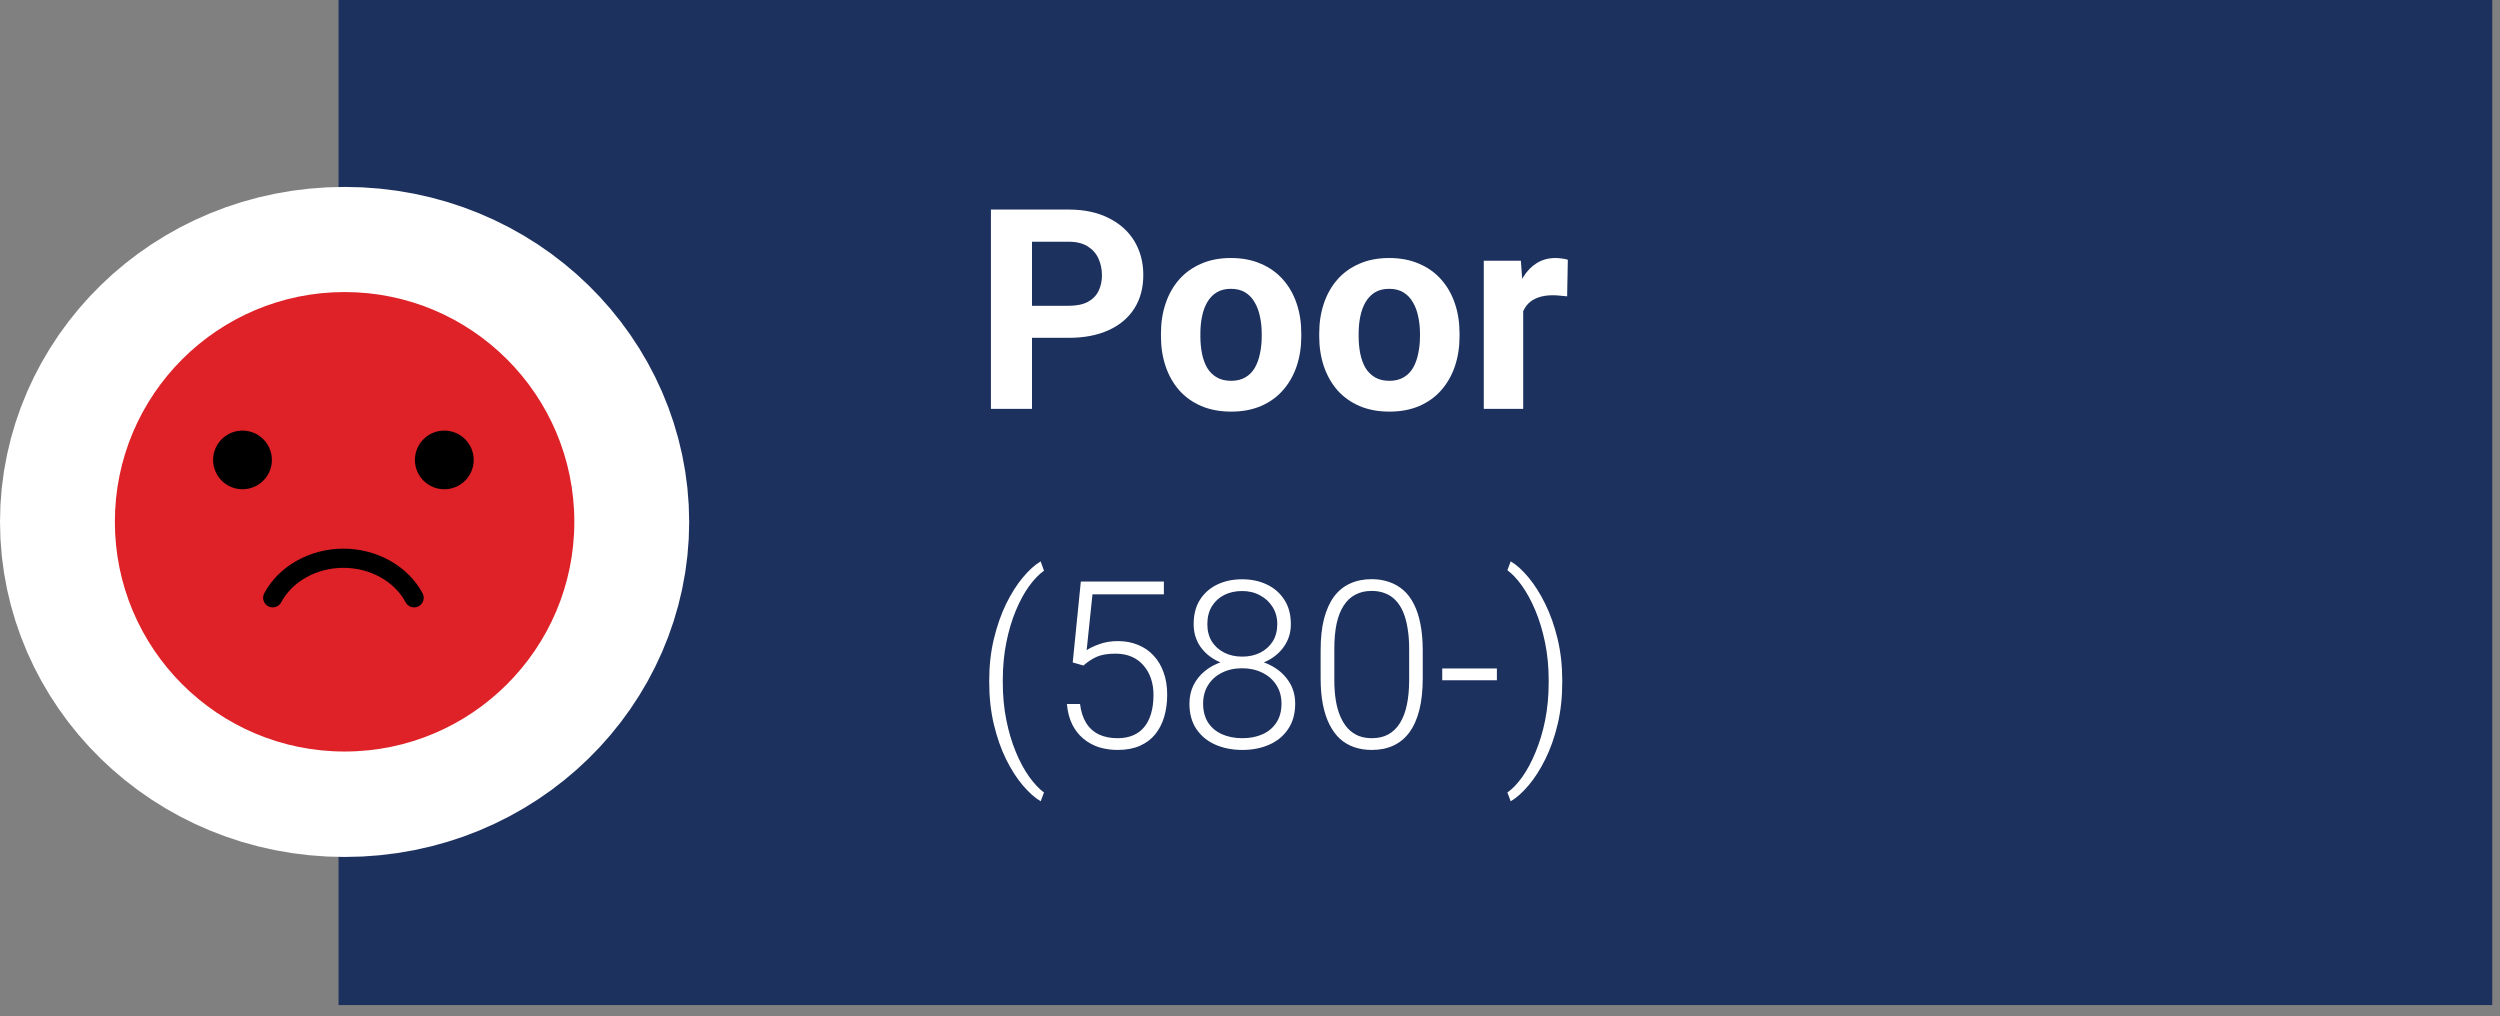
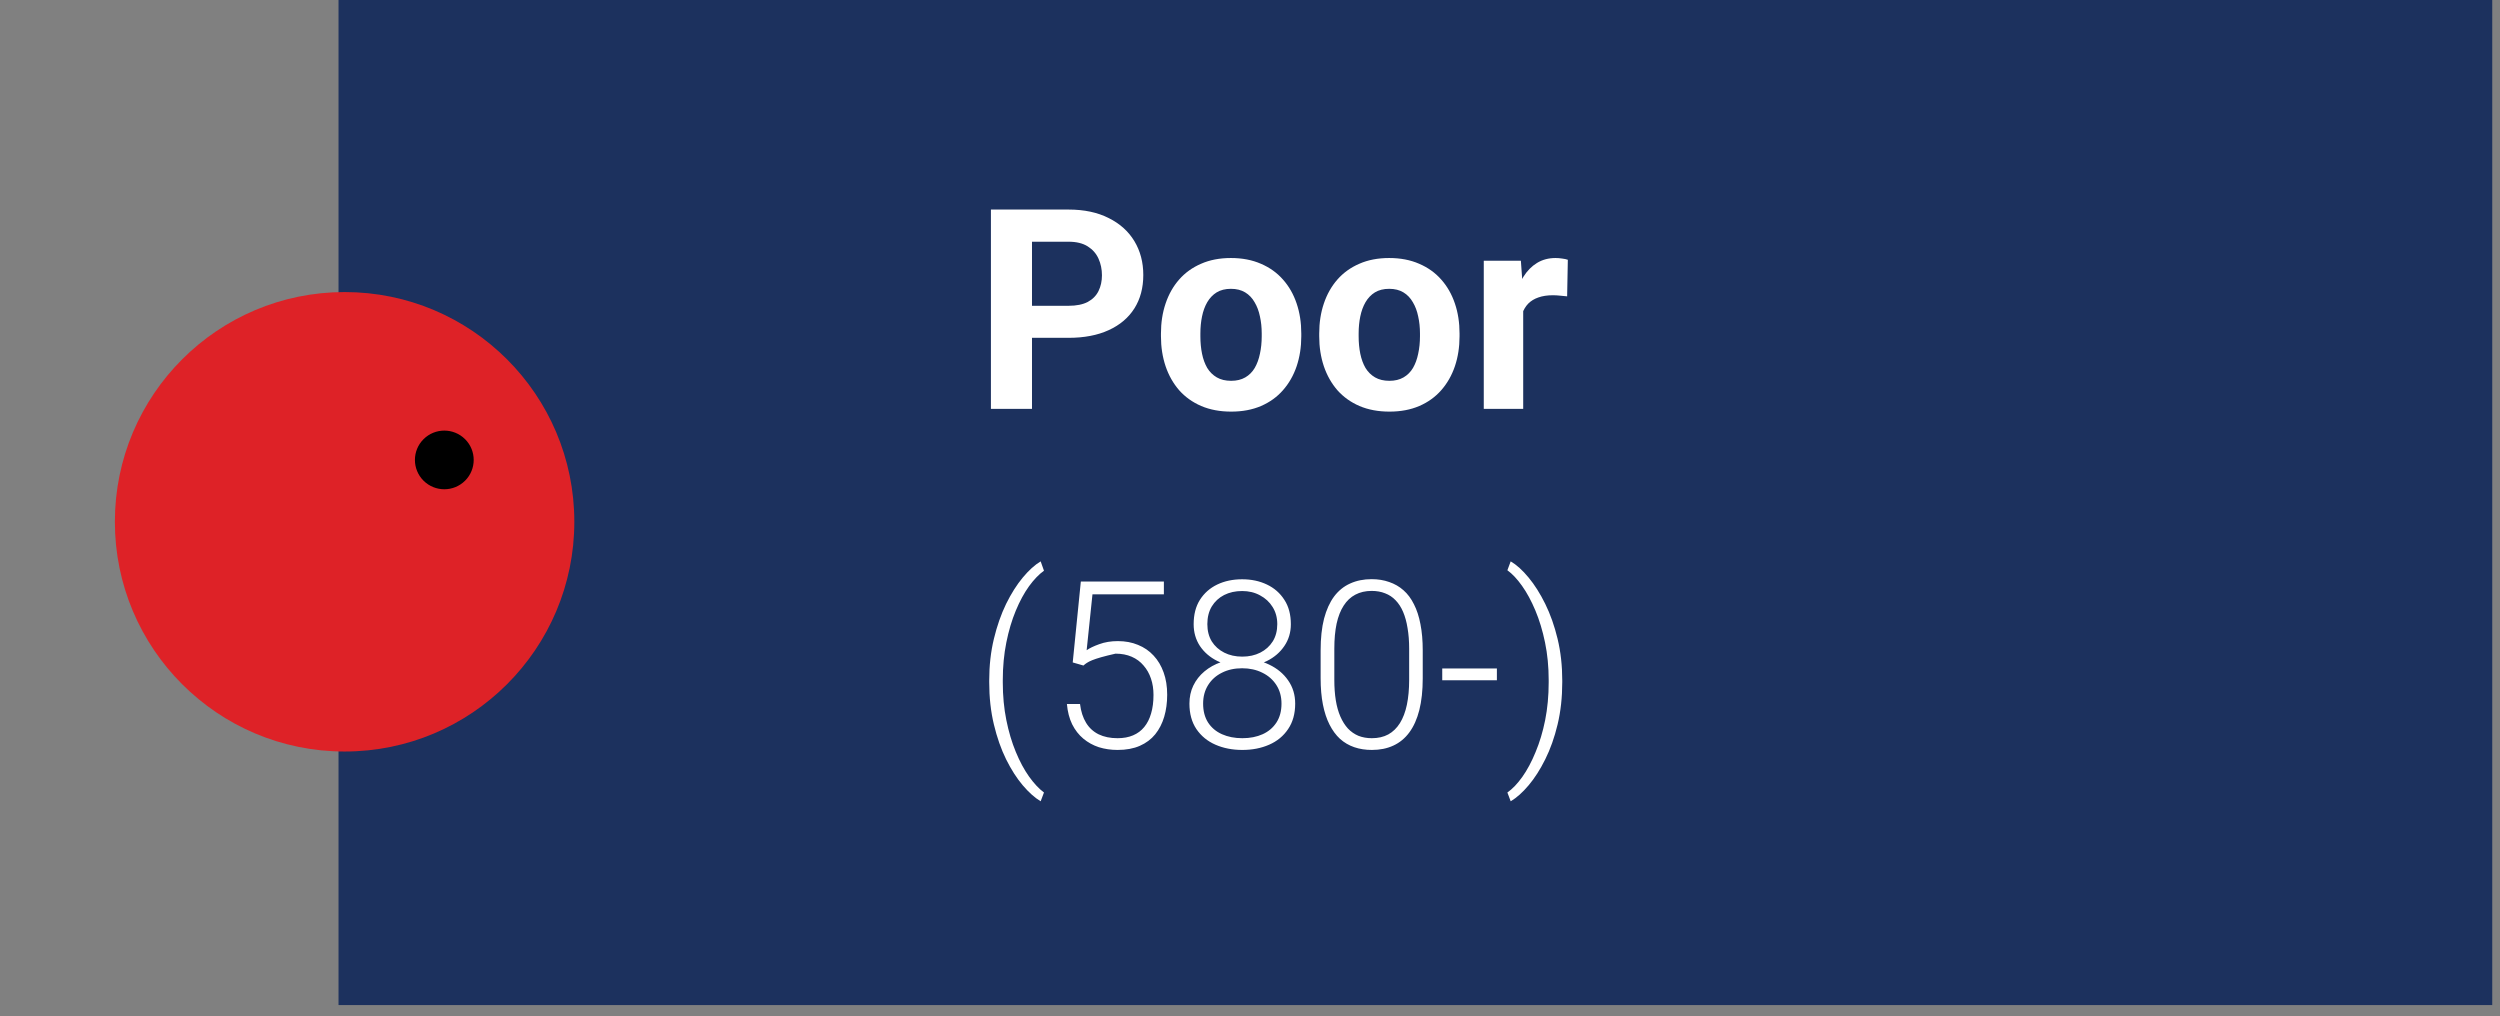
<svg xmlns="http://www.w3.org/2000/svg" width="214" height="87" viewBox="0 0 214 87" fill="none">
  <rect x="0" y="0" width="214" height="87" fill="#808080" stroke="none" />
  <rect x="28.977" width="184.358" height="86.034" fill="#1C315E" />
-   <path d="M91.468 28.918H87.12V26.176H91.468C92.14 26.176 92.686 26.066 93.108 25.848C93.53 25.621 93.839 25.309 94.034 24.91C94.23 24.512 94.327 24.062 94.327 23.562C94.327 23.055 94.23 22.582 94.034 22.145C93.839 21.707 93.53 21.355 93.108 21.09C92.686 20.824 92.14 20.691 91.468 20.691H88.339V35H84.823V17.938H91.468C92.804 17.938 93.948 18.18 94.901 18.664C95.862 19.141 96.597 19.801 97.105 20.645C97.612 21.488 97.866 22.453 97.866 23.539C97.866 24.641 97.612 25.594 97.105 26.398C96.597 27.203 95.862 27.824 94.901 28.262C93.948 28.699 92.804 28.918 91.468 28.918ZM99.378 28.789V28.543C99.378 27.613 99.511 26.758 99.776 25.977C100.042 25.188 100.429 24.504 100.937 23.926C101.444 23.348 102.069 22.898 102.812 22.578C103.554 22.25 104.405 22.086 105.366 22.086C106.327 22.086 107.183 22.25 107.933 22.578C108.683 22.898 109.312 23.348 109.819 23.926C110.335 24.504 110.726 25.188 110.991 25.977C111.257 26.758 111.39 27.613 111.39 28.543V28.789C111.39 29.711 111.257 30.566 110.991 31.355C110.726 32.137 110.335 32.82 109.819 33.406C109.312 33.984 108.687 34.434 107.944 34.754C107.202 35.074 106.351 35.234 105.39 35.234C104.429 35.234 103.573 35.074 102.823 34.754C102.081 34.434 101.452 33.984 100.937 33.406C100.429 32.82 100.042 32.137 99.776 31.355C99.511 30.566 99.378 29.711 99.378 28.789ZM102.753 28.543V28.789C102.753 29.32 102.8 29.816 102.894 30.277C102.987 30.738 103.136 31.145 103.339 31.496C103.55 31.84 103.823 32.109 104.159 32.305C104.495 32.5 104.905 32.598 105.39 32.598C105.858 32.598 106.261 32.5 106.597 32.305C106.933 32.109 107.202 31.84 107.405 31.496C107.608 31.145 107.757 30.738 107.851 30.277C107.952 29.816 108.003 29.32 108.003 28.789V28.543C108.003 28.027 107.952 27.543 107.851 27.09C107.757 26.629 107.604 26.223 107.394 25.871C107.19 25.512 106.921 25.23 106.585 25.027C106.249 24.824 105.843 24.723 105.366 24.723C104.89 24.723 104.483 24.824 104.147 25.027C103.819 25.23 103.55 25.512 103.339 25.871C103.136 26.223 102.987 26.629 102.894 27.09C102.8 27.543 102.753 28.027 102.753 28.543ZM112.925 28.789V28.543C112.925 27.613 113.058 26.758 113.323 25.977C113.589 25.188 113.976 24.504 114.483 23.926C114.991 23.348 115.616 22.898 116.358 22.578C117.101 22.25 117.952 22.086 118.913 22.086C119.874 22.086 120.729 22.25 121.479 22.578C122.229 22.898 122.858 23.348 123.366 23.926C123.882 24.504 124.272 25.188 124.538 25.977C124.804 26.758 124.937 27.613 124.937 28.543V28.789C124.937 29.711 124.804 30.566 124.538 31.355C124.272 32.137 123.882 32.82 123.366 33.406C122.858 33.984 122.233 34.434 121.491 34.754C120.749 35.074 119.897 35.234 118.937 35.234C117.976 35.234 117.12 35.074 116.37 34.754C115.628 34.434 114.999 33.984 114.483 33.406C113.976 32.82 113.589 32.137 113.323 31.355C113.058 30.566 112.925 29.711 112.925 28.789ZM116.3 28.543V28.789C116.3 29.32 116.347 29.816 116.44 30.277C116.534 30.738 116.683 31.145 116.886 31.496C117.097 31.84 117.37 32.109 117.706 32.305C118.042 32.5 118.452 32.598 118.937 32.598C119.405 32.598 119.808 32.5 120.144 32.305C120.479 32.109 120.749 31.84 120.952 31.496C121.155 31.145 121.304 30.738 121.397 30.277C121.499 29.816 121.55 29.32 121.55 28.789V28.543C121.55 28.027 121.499 27.543 121.397 27.09C121.304 26.629 121.151 26.223 120.94 25.871C120.737 25.512 120.468 25.23 120.132 25.027C119.796 24.824 119.39 24.723 118.913 24.723C118.437 24.723 118.03 24.824 117.694 25.027C117.366 25.23 117.097 25.512 116.886 25.871C116.683 26.223 116.534 26.629 116.44 27.09C116.347 27.543 116.3 28.027 116.3 28.543ZM130.386 25.086V35H127.011V22.32H130.187L130.386 25.086ZM134.206 22.238L134.147 25.367C133.983 25.344 133.784 25.324 133.55 25.309C133.323 25.285 133.116 25.273 132.929 25.273C132.452 25.273 132.038 25.336 131.687 25.461C131.343 25.578 131.054 25.754 130.819 25.988C130.593 26.223 130.421 26.508 130.304 26.844C130.194 27.18 130.132 27.562 130.116 27.992L129.437 27.781C129.437 26.961 129.519 26.207 129.683 25.52C129.847 24.824 130.085 24.219 130.397 23.703C130.718 23.188 131.108 22.789 131.569 22.508C132.03 22.227 132.558 22.086 133.151 22.086C133.339 22.086 133.53 22.102 133.726 22.133C133.921 22.156 134.081 22.191 134.206 22.238ZM84.677 58.395V58.248C84.677 56.978 84.81 55.79 85.077 54.684C85.344 53.577 85.692 52.581 86.122 51.695C86.558 50.81 87.034 50.058 87.548 49.44C88.069 48.815 88.58 48.352 89.081 48.053L89.364 48.853C88.935 49.16 88.508 49.602 88.085 50.182C87.668 50.761 87.291 51.458 86.952 52.272C86.614 53.085 86.343 53.993 86.142 54.996C85.94 55.999 85.839 57.073 85.839 58.219V58.414C85.839 59.56 85.94 60.634 86.142 61.637C86.343 62.639 86.614 63.547 86.952 64.361C87.291 65.182 87.668 65.885 88.085 66.471C88.508 67.063 88.935 67.519 89.364 67.838L89.081 68.59C88.58 68.29 88.069 67.835 87.548 67.223C87.034 66.617 86.558 65.875 86.122 64.996C85.692 64.124 85.344 63.131 85.077 62.018C84.81 60.904 84.677 59.697 84.677 58.395ZM92.743 56.969L91.825 56.705L92.519 49.781H99.628V50.875H93.515L93.017 55.66C93.264 55.484 93.622 55.312 94.091 55.143C94.566 54.967 95.1 54.879 95.692 54.879C96.324 54.879 96.897 54.986 97.411 55.201C97.932 55.41 98.378 55.715 98.749 56.119C99.12 56.516 99.407 56.998 99.608 57.565C99.81 58.124 99.911 58.759 99.911 59.469C99.911 60.152 99.826 60.781 99.657 61.353C99.488 61.926 99.231 62.428 98.886 62.857C98.541 63.281 98.101 63.609 97.567 63.844C97.034 64.078 96.399 64.195 95.663 64.195C95.097 64.195 94.563 64.117 94.061 63.961C93.567 63.798 93.124 63.554 92.733 63.228C92.343 62.903 92.024 62.493 91.776 61.998C91.535 61.503 91.386 60.924 91.327 60.26H92.45C92.528 60.898 92.701 61.435 92.968 61.871C93.235 62.307 93.593 62.636 94.042 62.857C94.498 63.079 95.038 63.19 95.663 63.19C96.171 63.19 96.614 63.108 96.991 62.945C97.375 62.783 97.694 62.545 97.948 62.232C98.209 61.913 98.404 61.526 98.534 61.07C98.671 60.608 98.739 60.081 98.739 59.488C98.739 58.98 98.668 58.515 98.524 58.092C98.381 57.662 98.17 57.288 97.89 56.969C97.616 56.643 97.278 56.393 96.874 56.217C96.47 56.041 96.008 55.953 95.487 55.953C94.81 55.953 94.27 56.044 93.866 56.227C93.469 56.409 93.095 56.656 92.743 56.969ZM110.868 60.23C110.868 61.09 110.666 61.816 110.263 62.408C109.866 63.001 109.325 63.447 108.642 63.746C107.958 64.046 107.193 64.195 106.347 64.195C105.494 64.195 104.726 64.046 104.042 63.746C103.358 63.447 102.815 63.001 102.411 62.408C102.014 61.816 101.815 61.09 101.815 60.23C101.815 59.664 101.926 59.15 102.147 58.688C102.375 58.219 102.691 57.815 103.095 57.477C103.505 57.132 103.983 56.865 104.53 56.676C105.077 56.487 105.676 56.393 106.327 56.393C107.187 56.393 107.958 56.559 108.642 56.891C109.325 57.216 109.866 57.665 110.263 58.238C110.666 58.811 110.868 59.475 110.868 60.23ZM109.696 60.23C109.696 59.625 109.55 59.094 109.257 58.639C108.964 58.183 108.563 57.831 108.056 57.584C107.548 57.33 106.972 57.203 106.327 57.203C105.676 57.203 105.1 57.33 104.599 57.584C104.097 57.831 103.703 58.183 103.417 58.639C103.131 59.094 102.987 59.625 102.987 60.23C102.987 60.862 103.127 61.399 103.407 61.842C103.694 62.285 104.091 62.62 104.599 62.848C105.106 63.075 105.689 63.19 106.347 63.19C107.004 63.19 107.584 63.075 108.085 62.848C108.586 62.62 108.98 62.285 109.267 61.842C109.553 61.399 109.696 60.862 109.696 60.23ZM110.497 53.434C110.497 54.13 110.312 54.752 109.94 55.299C109.576 55.839 109.081 56.266 108.456 56.578C107.831 56.884 107.125 57.037 106.337 57.037C105.543 57.037 104.83 56.884 104.198 56.578C103.573 56.266 103.078 55.839 102.714 55.299C102.356 54.752 102.177 54.13 102.177 53.434C102.177 52.607 102.356 51.91 102.714 51.344C103.078 50.771 103.573 50.335 104.198 50.035C104.823 49.736 105.533 49.586 106.327 49.586C107.115 49.586 107.821 49.736 108.446 50.035C109.078 50.335 109.576 50.771 109.94 51.344C110.312 51.91 110.497 52.607 110.497 53.434ZM109.335 53.424C109.335 52.87 109.201 52.382 108.935 51.959C108.674 51.536 108.316 51.204 107.86 50.963C107.411 50.715 106.9 50.592 106.327 50.592C105.748 50.592 105.233 50.706 104.784 50.934C104.341 51.161 103.99 51.487 103.729 51.91C103.476 52.333 103.349 52.838 103.349 53.424C103.349 53.997 103.476 54.492 103.729 54.908C103.99 55.318 104.345 55.637 104.794 55.865C105.243 56.093 105.757 56.207 106.337 56.207C106.916 56.207 107.431 56.093 107.88 55.865C108.329 55.637 108.684 55.318 108.944 54.908C109.205 54.492 109.335 53.997 109.335 53.424ZM121.786 55.67V58.062C121.786 59.104 121.688 60.012 121.493 60.787C121.298 61.555 121.011 62.193 120.634 62.701C120.263 63.203 119.807 63.577 119.267 63.824C118.733 64.072 118.121 64.195 117.431 64.195C116.884 64.195 116.382 64.117 115.927 63.961C115.471 63.805 115.064 63.567 114.706 63.248C114.354 62.922 114.055 62.516 113.808 62.027C113.56 61.539 113.371 60.966 113.241 60.309C113.111 59.645 113.046 58.896 113.046 58.062V55.67C113.046 54.622 113.144 53.717 113.339 52.955C113.541 52.193 113.827 51.562 114.198 51.06C114.576 50.559 115.035 50.188 115.575 49.947C116.116 49.7 116.728 49.576 117.411 49.576C117.958 49.576 118.459 49.658 118.915 49.82C119.377 49.977 119.784 50.211 120.136 50.523C120.494 50.836 120.793 51.236 121.034 51.725C121.282 52.206 121.467 52.776 121.591 53.434C121.721 54.091 121.786 54.837 121.786 55.67ZM120.624 58.199V55.523C120.624 54.879 120.578 54.293 120.487 53.766C120.403 53.238 120.276 52.776 120.106 52.379C119.937 51.982 119.722 51.65 119.462 51.383C119.208 51.116 118.909 50.917 118.563 50.787C118.225 50.65 117.841 50.582 117.411 50.582C116.884 50.582 116.418 50.69 116.015 50.904C115.618 51.113 115.285 51.425 115.019 51.842C114.752 52.252 114.55 52.766 114.413 53.385C114.283 54.003 114.218 54.716 114.218 55.523V58.199C114.218 58.837 114.26 59.42 114.345 59.947C114.429 60.468 114.56 60.93 114.735 61.334C114.911 61.738 115.126 62.079 115.38 62.359C115.64 62.633 115.94 62.841 116.278 62.984C116.623 63.121 117.007 63.19 117.431 63.19C117.971 63.19 118.44 63.082 118.837 62.867C119.234 62.646 119.566 62.324 119.833 61.9C120.1 61.471 120.299 60.947 120.429 60.328C120.559 59.703 120.624 58.993 120.624 58.199ZM128.134 57.223V58.228H123.456V57.223H128.134ZM133.729 58.248V58.395C133.729 59.697 133.596 60.904 133.329 62.018C133.062 63.131 132.711 64.124 132.274 64.996C131.838 65.875 131.363 66.617 130.849 67.223C130.334 67.835 129.823 68.29 129.315 68.59L129.032 67.838C129.468 67.532 129.895 67.086 130.312 66.5C130.728 65.914 131.106 65.208 131.444 64.381C131.789 63.56 132.063 62.649 132.265 61.647C132.466 60.637 132.567 59.56 132.567 58.414V58.219C132.567 57.073 132.463 55.999 132.255 54.996C132.047 53.987 131.77 53.072 131.425 52.252C131.08 51.432 130.699 50.728 130.282 50.143C129.866 49.557 129.449 49.114 129.032 48.815L129.315 48.053C129.823 48.352 130.334 48.815 130.849 49.44C131.363 50.058 131.838 50.81 132.274 51.695C132.711 52.581 133.062 53.577 133.329 54.684C133.596 55.79 133.729 56.978 133.729 58.248Z" fill="white" />
-   <path d="M47.994 44.678C47.994 54.151 40.007 62.356 29.497 62.356C18.987 62.356 11 54.151 11 44.678C11 35.205 18.987 27 29.497 27C40.007 27 47.994 35.205 47.994 44.678Z" fill="white" stroke="white" stroke-width="22" />
+   <path d="M91.468 28.918H87.12V26.176H91.468C92.14 26.176 92.686 26.066 93.108 25.848C93.53 25.621 93.839 25.309 94.034 24.91C94.23 24.512 94.327 24.062 94.327 23.562C94.327 23.055 94.23 22.582 94.034 22.145C93.839 21.707 93.53 21.355 93.108 21.09C92.686 20.824 92.14 20.691 91.468 20.691H88.339V35H84.823V17.938H91.468C92.804 17.938 93.948 18.18 94.901 18.664C95.862 19.141 96.597 19.801 97.105 20.645C97.612 21.488 97.866 22.453 97.866 23.539C97.866 24.641 97.612 25.594 97.105 26.398C96.597 27.203 95.862 27.824 94.901 28.262C93.948 28.699 92.804 28.918 91.468 28.918ZM99.378 28.789V28.543C99.378 27.613 99.511 26.758 99.776 25.977C100.042 25.188 100.429 24.504 100.937 23.926C101.444 23.348 102.069 22.898 102.812 22.578C103.554 22.25 104.405 22.086 105.366 22.086C106.327 22.086 107.183 22.25 107.933 22.578C108.683 22.898 109.312 23.348 109.819 23.926C110.335 24.504 110.726 25.188 110.991 25.977C111.257 26.758 111.39 27.613 111.39 28.543V28.789C111.39 29.711 111.257 30.566 110.991 31.355C110.726 32.137 110.335 32.82 109.819 33.406C109.312 33.984 108.687 34.434 107.944 34.754C107.202 35.074 106.351 35.234 105.39 35.234C104.429 35.234 103.573 35.074 102.823 34.754C102.081 34.434 101.452 33.984 100.937 33.406C100.429 32.82 100.042 32.137 99.776 31.355C99.511 30.566 99.378 29.711 99.378 28.789ZM102.753 28.543V28.789C102.753 29.32 102.8 29.816 102.894 30.277C102.987 30.738 103.136 31.145 103.339 31.496C103.55 31.84 103.823 32.109 104.159 32.305C104.495 32.5 104.905 32.598 105.39 32.598C105.858 32.598 106.261 32.5 106.597 32.305C106.933 32.109 107.202 31.84 107.405 31.496C107.608 31.145 107.757 30.738 107.851 30.277C107.952 29.816 108.003 29.32 108.003 28.789V28.543C108.003 28.027 107.952 27.543 107.851 27.09C107.757 26.629 107.604 26.223 107.394 25.871C107.19 25.512 106.921 25.23 106.585 25.027C106.249 24.824 105.843 24.723 105.366 24.723C104.89 24.723 104.483 24.824 104.147 25.027C103.819 25.23 103.55 25.512 103.339 25.871C103.136 26.223 102.987 26.629 102.894 27.09C102.8 27.543 102.753 28.027 102.753 28.543ZM112.925 28.789V28.543C112.925 27.613 113.058 26.758 113.323 25.977C113.589 25.188 113.976 24.504 114.483 23.926C114.991 23.348 115.616 22.898 116.358 22.578C117.101 22.25 117.952 22.086 118.913 22.086C119.874 22.086 120.729 22.25 121.479 22.578C122.229 22.898 122.858 23.348 123.366 23.926C123.882 24.504 124.272 25.188 124.538 25.977C124.804 26.758 124.937 27.613 124.937 28.543V28.789C124.937 29.711 124.804 30.566 124.538 31.355C124.272 32.137 123.882 32.82 123.366 33.406C122.858 33.984 122.233 34.434 121.491 34.754C120.749 35.074 119.897 35.234 118.937 35.234C117.976 35.234 117.12 35.074 116.37 34.754C115.628 34.434 114.999 33.984 114.483 33.406C113.976 32.82 113.589 32.137 113.323 31.355C113.058 30.566 112.925 29.711 112.925 28.789ZM116.3 28.543V28.789C116.3 29.32 116.347 29.816 116.44 30.277C116.534 30.738 116.683 31.145 116.886 31.496C117.097 31.84 117.37 32.109 117.706 32.305C118.042 32.5 118.452 32.598 118.937 32.598C119.405 32.598 119.808 32.5 120.144 32.305C120.479 32.109 120.749 31.84 120.952 31.496C121.155 31.145 121.304 30.738 121.397 30.277C121.499 29.816 121.55 29.32 121.55 28.789V28.543C121.55 28.027 121.499 27.543 121.397 27.09C121.304 26.629 121.151 26.223 120.94 25.871C120.737 25.512 120.468 25.23 120.132 25.027C119.796 24.824 119.39 24.723 118.913 24.723C118.437 24.723 118.03 24.824 117.694 25.027C117.366 25.23 117.097 25.512 116.886 25.871C116.683 26.223 116.534 26.629 116.44 27.09C116.347 27.543 116.3 28.027 116.3 28.543ZM130.386 25.086V35H127.011V22.32H130.187L130.386 25.086ZM134.206 22.238L134.147 25.367C133.983 25.344 133.784 25.324 133.55 25.309C133.323 25.285 133.116 25.273 132.929 25.273C132.452 25.273 132.038 25.336 131.687 25.461C131.343 25.578 131.054 25.754 130.819 25.988C130.593 26.223 130.421 26.508 130.304 26.844C130.194 27.18 130.132 27.562 130.116 27.992L129.437 27.781C129.437 26.961 129.519 26.207 129.683 25.52C129.847 24.824 130.085 24.219 130.397 23.703C130.718 23.188 131.108 22.789 131.569 22.508C132.03 22.227 132.558 22.086 133.151 22.086C133.339 22.086 133.53 22.102 133.726 22.133C133.921 22.156 134.081 22.191 134.206 22.238ZM84.677 58.395V58.248C84.677 56.978 84.81 55.79 85.077 54.684C85.344 53.577 85.692 52.581 86.122 51.695C86.558 50.81 87.034 50.058 87.548 49.44C88.069 48.815 88.58 48.352 89.081 48.053L89.364 48.853C88.935 49.16 88.508 49.602 88.085 50.182C87.668 50.761 87.291 51.458 86.952 52.272C86.614 53.085 86.343 53.993 86.142 54.996C85.94 55.999 85.839 57.073 85.839 58.219V58.414C85.839 59.56 85.94 60.634 86.142 61.637C86.343 62.639 86.614 63.547 86.952 64.361C87.291 65.182 87.668 65.885 88.085 66.471C88.508 67.063 88.935 67.519 89.364 67.838L89.081 68.59C88.58 68.29 88.069 67.835 87.548 67.223C87.034 66.617 86.558 65.875 86.122 64.996C85.692 64.124 85.344 63.131 85.077 62.018C84.81 60.904 84.677 59.697 84.677 58.395ZM92.743 56.969L91.825 56.705L92.519 49.781H99.628V50.875H93.515L93.017 55.66C93.264 55.484 93.622 55.312 94.091 55.143C94.566 54.967 95.1 54.879 95.692 54.879C96.324 54.879 96.897 54.986 97.411 55.201C97.932 55.41 98.378 55.715 98.749 56.119C99.12 56.516 99.407 56.998 99.608 57.565C99.81 58.124 99.911 58.759 99.911 59.469C99.911 60.152 99.826 60.781 99.657 61.353C99.488 61.926 99.231 62.428 98.886 62.857C98.541 63.281 98.101 63.609 97.567 63.844C97.034 64.078 96.399 64.195 95.663 64.195C95.097 64.195 94.563 64.117 94.061 63.961C93.567 63.798 93.124 63.554 92.733 63.228C92.343 62.903 92.024 62.493 91.776 61.998C91.535 61.503 91.386 60.924 91.327 60.26H92.45C92.528 60.898 92.701 61.435 92.968 61.871C93.235 62.307 93.593 62.636 94.042 62.857C94.498 63.079 95.038 63.19 95.663 63.19C96.171 63.19 96.614 63.108 96.991 62.945C97.375 62.783 97.694 62.545 97.948 62.232C98.209 61.913 98.404 61.526 98.534 61.07C98.671 60.608 98.739 60.081 98.739 59.488C98.739 58.98 98.668 58.515 98.524 58.092C98.381 57.662 98.17 57.288 97.89 56.969C97.616 56.643 97.278 56.393 96.874 56.217C96.47 56.041 96.008 55.953 95.487 55.953C93.469 56.409 93.095 56.656 92.743 56.969ZM110.868 60.23C110.868 61.09 110.666 61.816 110.263 62.408C109.866 63.001 109.325 63.447 108.642 63.746C107.958 64.046 107.193 64.195 106.347 64.195C105.494 64.195 104.726 64.046 104.042 63.746C103.358 63.447 102.815 63.001 102.411 62.408C102.014 61.816 101.815 61.09 101.815 60.23C101.815 59.664 101.926 59.15 102.147 58.688C102.375 58.219 102.691 57.815 103.095 57.477C103.505 57.132 103.983 56.865 104.53 56.676C105.077 56.487 105.676 56.393 106.327 56.393C107.187 56.393 107.958 56.559 108.642 56.891C109.325 57.216 109.866 57.665 110.263 58.238C110.666 58.811 110.868 59.475 110.868 60.23ZM109.696 60.23C109.696 59.625 109.55 59.094 109.257 58.639C108.964 58.183 108.563 57.831 108.056 57.584C107.548 57.33 106.972 57.203 106.327 57.203C105.676 57.203 105.1 57.33 104.599 57.584C104.097 57.831 103.703 58.183 103.417 58.639C103.131 59.094 102.987 59.625 102.987 60.23C102.987 60.862 103.127 61.399 103.407 61.842C103.694 62.285 104.091 62.62 104.599 62.848C105.106 63.075 105.689 63.19 106.347 63.19C107.004 63.19 107.584 63.075 108.085 62.848C108.586 62.62 108.98 62.285 109.267 61.842C109.553 61.399 109.696 60.862 109.696 60.23ZM110.497 53.434C110.497 54.13 110.312 54.752 109.94 55.299C109.576 55.839 109.081 56.266 108.456 56.578C107.831 56.884 107.125 57.037 106.337 57.037C105.543 57.037 104.83 56.884 104.198 56.578C103.573 56.266 103.078 55.839 102.714 55.299C102.356 54.752 102.177 54.13 102.177 53.434C102.177 52.607 102.356 51.91 102.714 51.344C103.078 50.771 103.573 50.335 104.198 50.035C104.823 49.736 105.533 49.586 106.327 49.586C107.115 49.586 107.821 49.736 108.446 50.035C109.078 50.335 109.576 50.771 109.94 51.344C110.312 51.91 110.497 52.607 110.497 53.434ZM109.335 53.424C109.335 52.87 109.201 52.382 108.935 51.959C108.674 51.536 108.316 51.204 107.86 50.963C107.411 50.715 106.9 50.592 106.327 50.592C105.748 50.592 105.233 50.706 104.784 50.934C104.341 51.161 103.99 51.487 103.729 51.91C103.476 52.333 103.349 52.838 103.349 53.424C103.349 53.997 103.476 54.492 103.729 54.908C103.99 55.318 104.345 55.637 104.794 55.865C105.243 56.093 105.757 56.207 106.337 56.207C106.916 56.207 107.431 56.093 107.88 55.865C108.329 55.637 108.684 55.318 108.944 54.908C109.205 54.492 109.335 53.997 109.335 53.424ZM121.786 55.67V58.062C121.786 59.104 121.688 60.012 121.493 60.787C121.298 61.555 121.011 62.193 120.634 62.701C120.263 63.203 119.807 63.577 119.267 63.824C118.733 64.072 118.121 64.195 117.431 64.195C116.884 64.195 116.382 64.117 115.927 63.961C115.471 63.805 115.064 63.567 114.706 63.248C114.354 62.922 114.055 62.516 113.808 62.027C113.56 61.539 113.371 60.966 113.241 60.309C113.111 59.645 113.046 58.896 113.046 58.062V55.67C113.046 54.622 113.144 53.717 113.339 52.955C113.541 52.193 113.827 51.562 114.198 51.06C114.576 50.559 115.035 50.188 115.575 49.947C116.116 49.7 116.728 49.576 117.411 49.576C117.958 49.576 118.459 49.658 118.915 49.82C119.377 49.977 119.784 50.211 120.136 50.523C120.494 50.836 120.793 51.236 121.034 51.725C121.282 52.206 121.467 52.776 121.591 53.434C121.721 54.091 121.786 54.837 121.786 55.67ZM120.624 58.199V55.523C120.624 54.879 120.578 54.293 120.487 53.766C120.403 53.238 120.276 52.776 120.106 52.379C119.937 51.982 119.722 51.65 119.462 51.383C119.208 51.116 118.909 50.917 118.563 50.787C118.225 50.65 117.841 50.582 117.411 50.582C116.884 50.582 116.418 50.69 116.015 50.904C115.618 51.113 115.285 51.425 115.019 51.842C114.752 52.252 114.55 52.766 114.413 53.385C114.283 54.003 114.218 54.716 114.218 55.523V58.199C114.218 58.837 114.26 59.42 114.345 59.947C114.429 60.468 114.56 60.93 114.735 61.334C114.911 61.738 115.126 62.079 115.38 62.359C115.64 62.633 115.94 62.841 116.278 62.984C116.623 63.121 117.007 63.19 117.431 63.19C117.971 63.19 118.44 63.082 118.837 62.867C119.234 62.646 119.566 62.324 119.833 61.9C120.1 61.471 120.299 60.947 120.429 60.328C120.559 59.703 120.624 58.993 120.624 58.199ZM128.134 57.223V58.228H123.456V57.223H128.134ZM133.729 58.248V58.395C133.729 59.697 133.596 60.904 133.329 62.018C133.062 63.131 132.711 64.124 132.274 64.996C131.838 65.875 131.363 66.617 130.849 67.223C130.334 67.835 129.823 68.29 129.315 68.59L129.032 67.838C129.468 67.532 129.895 67.086 130.312 66.5C130.728 65.914 131.106 65.208 131.444 64.381C131.789 63.56 132.063 62.649 132.265 61.647C132.466 60.637 132.567 59.56 132.567 58.414V58.219C132.567 57.073 132.463 55.999 132.255 54.996C132.047 53.987 131.77 53.072 131.425 52.252C131.08 51.432 130.699 50.728 130.282 50.143C129.866 49.557 129.449 49.114 129.032 48.815L129.315 48.053C129.823 48.352 130.334 48.815 130.849 49.44C131.363 50.058 131.838 50.81 132.274 51.695C132.711 52.581 133.062 53.577 133.329 54.684C133.596 55.79 133.729 56.978 133.729 58.248Z" fill="white" />
  <path d="M29.497 64.33C40.358 64.33 49.162 55.525 49.162 44.665C49.162 33.804 40.358 25 29.497 25C18.637 25 9.833 33.804 9.833 44.665C9.833 55.525 18.637 64.33 29.497 64.33Z" fill="#DE2227" />
-   <path d="M23.206 39.947C23.526 38.597 22.688 37.245 21.336 36.926C19.984 36.608 18.629 37.443 18.31 38.793C17.991 40.143 18.828 41.495 20.18 41.813C21.532 42.132 22.887 41.296 23.206 39.947Z" fill="black" />
  <path d="M39.812 41.146C40.794 40.165 40.794 38.575 39.812 37.595C38.83 36.614 37.237 36.614 36.254 37.595C35.272 38.575 35.272 40.165 36.254 41.146C37.237 42.126 38.83 42.126 39.812 41.146Z" fill="black" />
-   <path d="M35.448 51.993C35.153 51.993 34.869 51.835 34.721 51.557C33.766 49.764 31.676 48.606 29.396 48.606C27.117 48.606 25.026 49.764 24.072 51.557C23.858 51.958 23.36 52.11 22.959 51.897C22.558 51.684 22.406 51.187 22.619 50.786C23.855 48.464 26.516 46.964 29.396 46.964C32.277 46.964 34.937 48.464 36.173 50.786C36.387 51.187 36.235 51.684 35.833 51.897C35.711 51.962 35.578 51.993 35.448 51.993Z" fill="black" />
</svg>